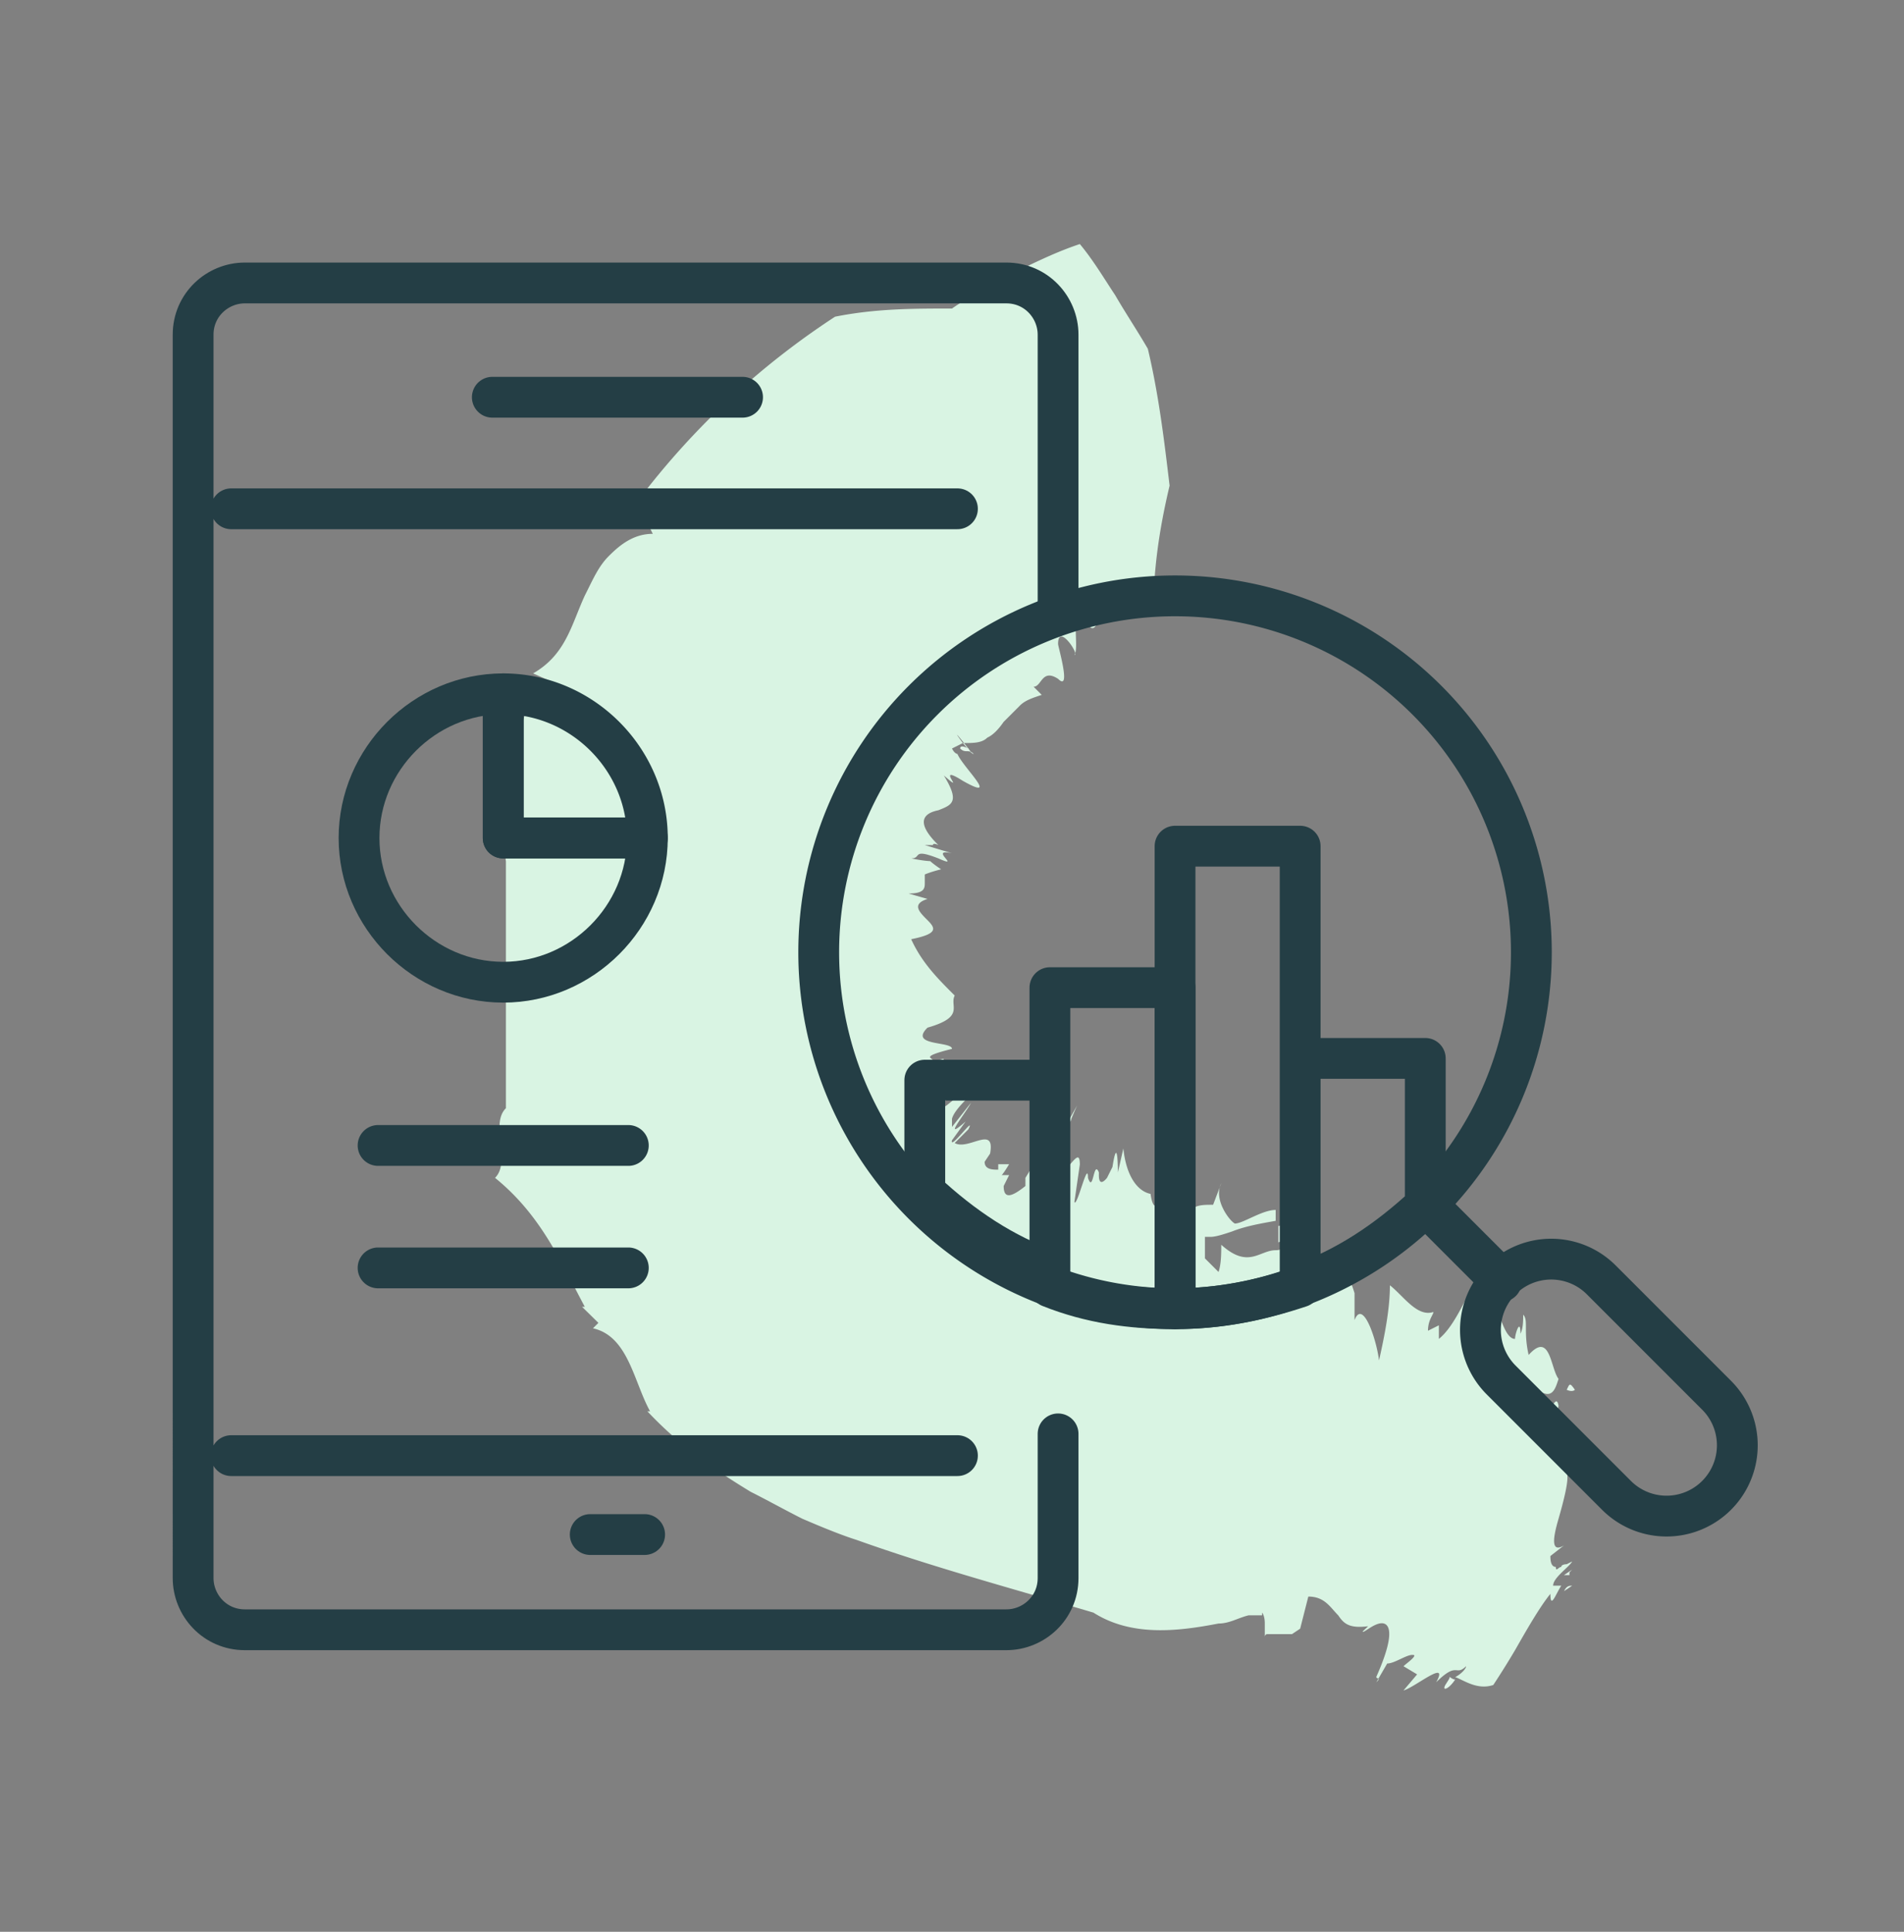
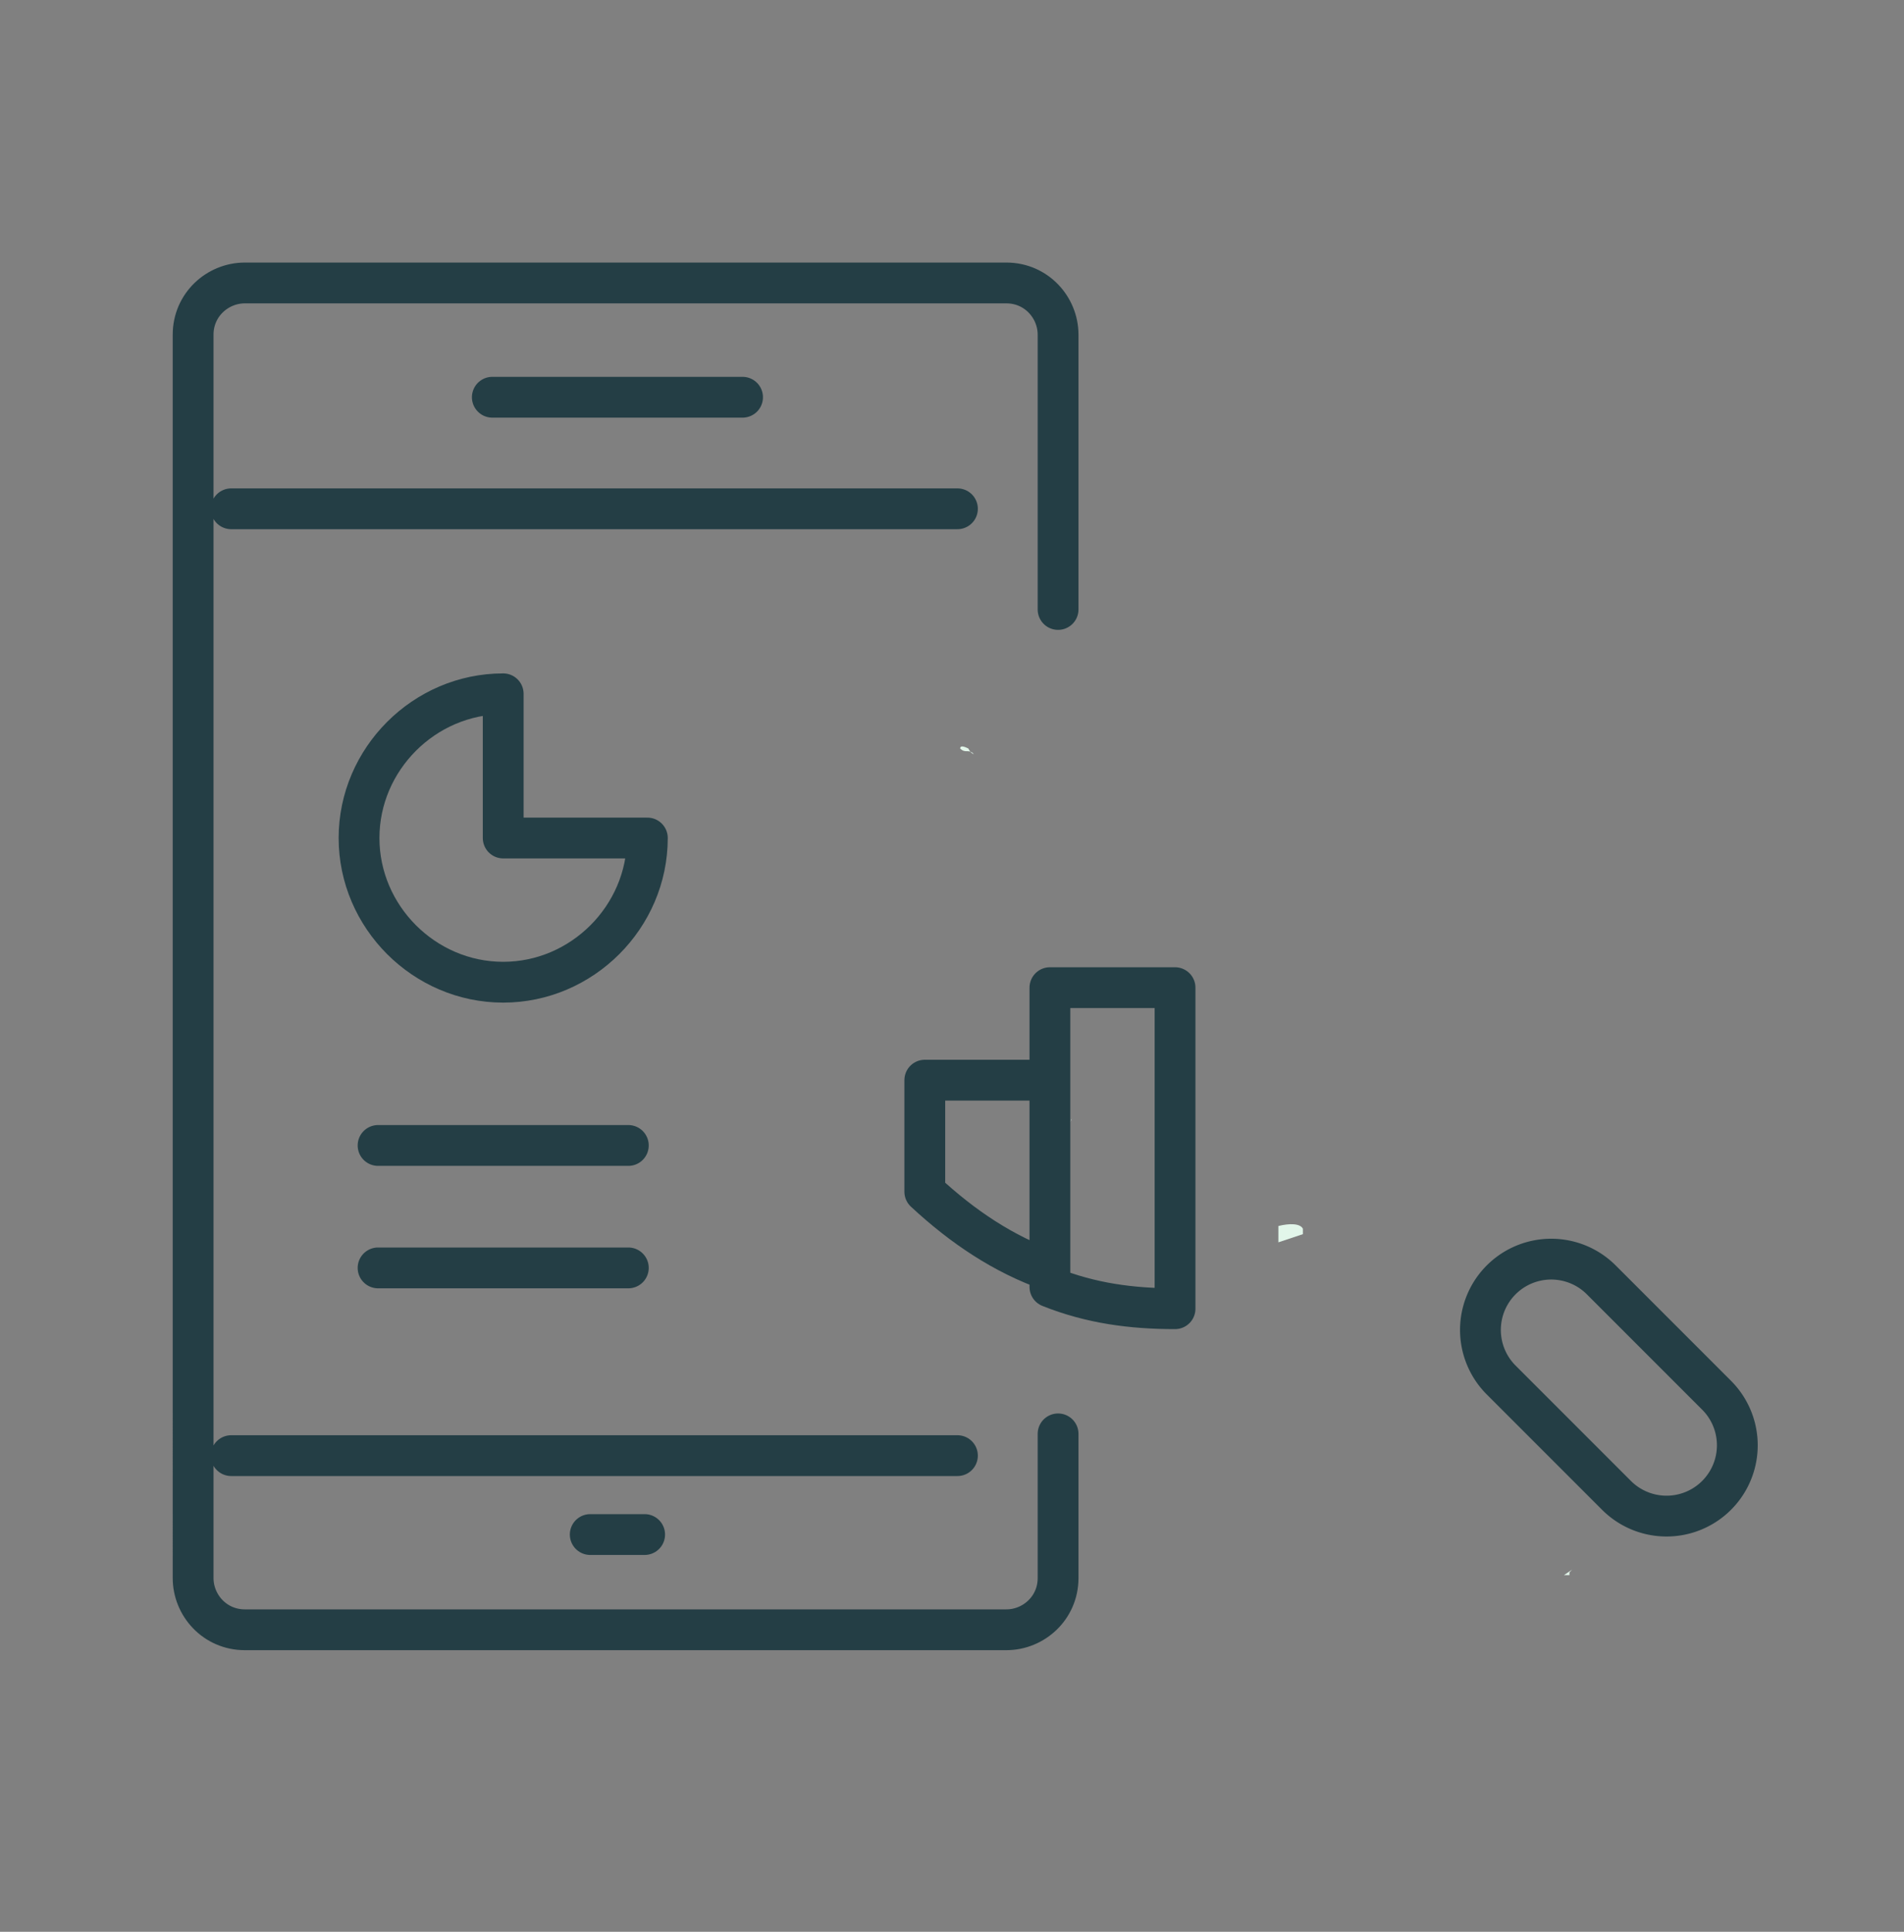
<svg xmlns="http://www.w3.org/2000/svg" width="70" height="71" fill="none">
  <rect width="100%" height="100%" fill="#808080" stroke="none" />
  <path fill="#E2F6EA" d="M39.2 41.52c0-.2.2-.3.2-.4l-.2.4Zm-3.4-13.81c-.1 0-.2-.2-.2-.2-.2-.1-.3-.1-.3 0 .2.2.3 0 .5.2Zm21.9 30.08.1-.1-.3.2h.2v-.1Zm-9.8-12.43v-.2c-.1-.2-.5-.2-.9-.1v.6l.9-.3Z" />
-   <path fill="#D9F4E3" d="m47.8 59.86.3-1.18c.6 0 .8.39 1.1.69.2.3.4.49 1.1.4l-.2.19c0 .1.4-.3.7-.3.3 0 .5.4-.2 1.97 0 .1.2 0 0 .2l.4-.69c.3 0 .8-.4 1-.3 0 .1-.3.3-.4.4l.5.3-.5.59c.4-.1 1.7-1.19 1.2-.3.8-.79.7-.2 1.1-.59 0 .1-.2.3-.4.4.3.1.8.49 1.4.29 0 0 .4-.6.8-1.28.4-.7.9-1.58 1.3-2.07 0 .59.2 0 .4-.3h-.3c0-.3.6-.69.7-.89l-.2.1s-.2 0-.2.1c-.1 0-.2.2-.2 0-.2 0-.2-.3-.2-.4l.5-.39c-.5.3-.4-.3-.2-.98.2-.7.4-1.48.3-1.68.3-.79-.7-.4-.7-.99-.4-.59.3-.88.4-1.48-.1-.59-.4.6-.6.5v-.99c.4.2.5-.2.6-.5-.3-.39-.3-1.77-1.1-.88-.2-.89 0-1.28-.2-1.48 0 .2 0 .5-.1.7 0-.6-.2 0-.2.19-.3 0-.5-.6-.7-1.28-.2-.6-.4-1.19-.8-.6v-.2c-.4.8-.8 1.68-1.3 2.08v-.5l-.4.2c0-.4.2-.59.2-.69-.6.2-1.1-.59-1.6-.98 0 .88-.2 1.87-.4 2.76-.1-.8-.6-2.27-.9-1.48v-.99c-.6-1.97-.9.5-1.1-.1l-.4-.98c.2 0 .4.1.5 0-.5-.5-.7-.89-1.1-1.58v.2c-.1.49-.4.88-.8.88-.6 0-1 .7-2-.2 0 .3 0 .7-.1 1l-.5-.5v-.79h.2c.2 0 .5-.1.8-.2.5-.2 1.1-.3 1.6-.39v-.4c-.5 0-1.2.5-1.5.5-.2-.1-.8-.89-.5-1.48l-.3.79c-.3 0-.5 0-.7.1h-.4c-.2 0-.5-.3-.9-.7v.4c0 .2-.2.5-.3-.2-.5-.1-.9-.69-1-1.67l-.2.88s0-1.47-.2-.2l-.2.4s-.3.4-.3-.1v-.1c-.2-.49-.2.8-.4.2 0-.69-.4 1.09-.5.89l.2-1.38c0-.79-.5.5-.9.3 0-.5.4-1.58.8-2.47-.6 1.08-.4.69-.8 1.18.2-.49.2-.59.5-.98 0-.6-.3.4-.4.3-.4.88-1.2 2.16-1.2 2.16v.3c-.5.4-.8.5-.8 0l.2-.4h-.3c0 .1.3-.4.3-.4h-.4v.2c-.2 0-.5 0-.5-.29l.2-.3c.2-1.08-.8-.1-1.3-.39l.5-.5c.3-.58-.7.8-.6.4l.5-.69c-.9.79 0-.3.2-.69l-.7.89v-.3c.1-.4.9-1.08 1.4-1.48l-.7.6.7-.7c-.9.8 0-.2-.4.2l.5-.5c-.4.3-.8.5-1.2.8l.6-.3-1.1.89c-1 .6 0-.3-.4 0l.4-.2c-.4 0 0-.3.3-.59-.2.2-.5.5-.7.5 0 0 .4-.3.5-.4-.8.5-1.3.69-1 .4.1 0 .2-.1.3-.2-.1 0-.4.2-.2 0l.9-.5-.9.4c.2-.2-.5 0 .1-.2h.2v-.6l.8-.29c-1.1.4.3-.4-1 .2.7-.3-.7-.2.9-.6 0-.29-1.6-.09-.9-.78 1.4-.4.8-.79 1-1.18-.6-.6-1.2-1.19-1.6-2.07 1-.2.9-.4.6-.7-.3-.3-.6-.59 0-.78l-.7-.2c.6 0 .6-.2.6-.4v-.3s.2-.09.6-.19c-.3-.2-.4-.3-.4-.3s-.2 0-.7-.1c.4 0 0-.39 1 0 .9.4-.4-.39.5-.19l-1-.3h.3c0-.1.2 0 .2 0-.9-.88-.5-1.18 0-1.28.5-.2.8-.3.2-1.28.9.79-.4-.5.7.2 1.4.79 0-.5-.2-.99 0 0-.1 0-.2-.2l.4-.2c-.8-1.08 1 1.19 0 0 .4 0 .7 0 .9-.2.2-.09.4-.29.6-.58l.6-.6c.2-.2.5-.29.8-.39l-.3-.3c.3 0 .3-.68.9-.29.5.5 0-1.18 0-1.28 0-.8.8.4.6.4.2-.3-.2-1.68.4-1.29.3.6.4.2.6-.2.1-.4.3-.69.5 0 .4.3.5 0 .7-.2.2-.29.4-.49.7 0v.2c0-1.57.2-3.05.6-4.73-.2-1.68-.4-3.35-.8-5.03-.4-.69-.8-1.28-1.2-1.97-.4-.6-.8-1.28-1.3-1.88-.9.3-1.7.7-2.5 1.09-.7.4-1.5.79-2.2 1.28-1.4 0-2.8 0-4.3.3a28.85 28.85 0 0 0-7.2 6.7c.1.4.3.89.5 1.28-.7 0-1.2.4-1.6.8-.4.39-.6.88-.9 1.47-.5 1.09-.7 2.17-1.9 2.86l.9.4c-.2.59-.7.3-1 .4-.4 1.37-.8 2.75-.8 4.03 0 .7-.2 1.39-.1 2.08v9.07c-.6.59.2 1.97-.4 2.56 1.7 1.38 2.4 3.06 3.3 4.74h-.1l.6.59-.2.2c1.3.29 1.5 1.97 2.1 3.05h-.1c1.2 1.28 2.5 2.17 3.8 2.96.6.3 1.3.69 1.9.99.7.3 1.4.59 2 .78 2.8 1 5.7 1.78 8.7 2.67 1.4.89 3.1.69 4.6.4.4 0 .7-.2 1.1-.3h.5v-.1s.1.1.1.4v.49s0-.1.1-.1h.9l.3-.2Z" />
-   <path fill="#E2F6EA" d="M51.6 61.34c-.3.3-.2.2 0 0Zm-.2-13.81.1-.59-.1.6Zm6.5 3.55c-.2-.3-.2-.2-.3 0 0 0 .2.1.3 0Zm-4.8 10.95c0 .1.2 0 .4-.3-.1 0-.2-.1-.2-.1 0 .1-.2.3-.2.4Zm4.4-3.55.3-.2c-.1 0-.2 0-.3.2Z" />
  <path stroke="#243E45" stroke-linecap="round" stroke-linejoin="round" stroke-width="1.5" d="M38.9 52.7V58c0 1.1-.9 1.9-1.9 1.9H9c-1.1 0-1.9-.9-1.9-1.9V12.3c0-1.1.9-1.9 1.9-1.9h28c1.1 0 1.9.9 1.9 1.9v10.1M8.5 18.7h26.7M8.5 53.5h26.7M18.1 14.6h9.2m-5.6 41.8h2" />
  <path stroke="#243E45" stroke-linecap="round" stroke-linejoin="round" stroke-width="1.5" d="M18.5 25.5c-2.9 0-5.3 2.4-5.3 5.3s2.4 5.3 5.3 5.3 5.3-2.4 5.3-5.3h-5.3v-5.3Z" />
-   <path stroke="#243E45" stroke-linecap="round" stroke-linejoin="round" stroke-width="1.5" d="M18.5 25.5v5.3h5.3c0-2.9-2.4-5.3-5.3-5.3Zm24.7 22.6a13.1 13.1 0 1 0 0-26.2 13.1 13.1 0 0 0 0 26.2Z" />
  <path stroke="#243E45" stroke-linecap="round" stroke-linejoin="round" stroke-width="1.5" d="M34 39.7v4.1c1.4 1.3 2.9 2.3 4.6 2.9v-7H34Zm4.6-3.4v11c1.5.6 3 .8 4.6.8V36.3h-4.6Z" />
-   <path stroke="#243E45" stroke-linecap="round" stroke-linejoin="round" stroke-width="1.5" d="M47.8 31.1h-4.6v17c1.6 0 3.1-.3 4.6-.8V31.1Zm0 7.8v8.3c1.7-.6 3.2-1.6 4.6-2.9v-5.4h-4.6Zm7.4 8.2-2.8-2.8h.1l2.7 2.7v.1Z" />
  <path stroke="#243E45" stroke-linecap="round" stroke-linejoin="round" stroke-width="1.5" d="M58.87 47.04a2.6 2.6 0 1 0-3.68 3.68l4.24 4.24a2.6 2.6 0 1 0 3.68-3.68l-4.24-4.24ZM13.9 42.1h9.2m-9.2 4.5h9.2" />
</svg>